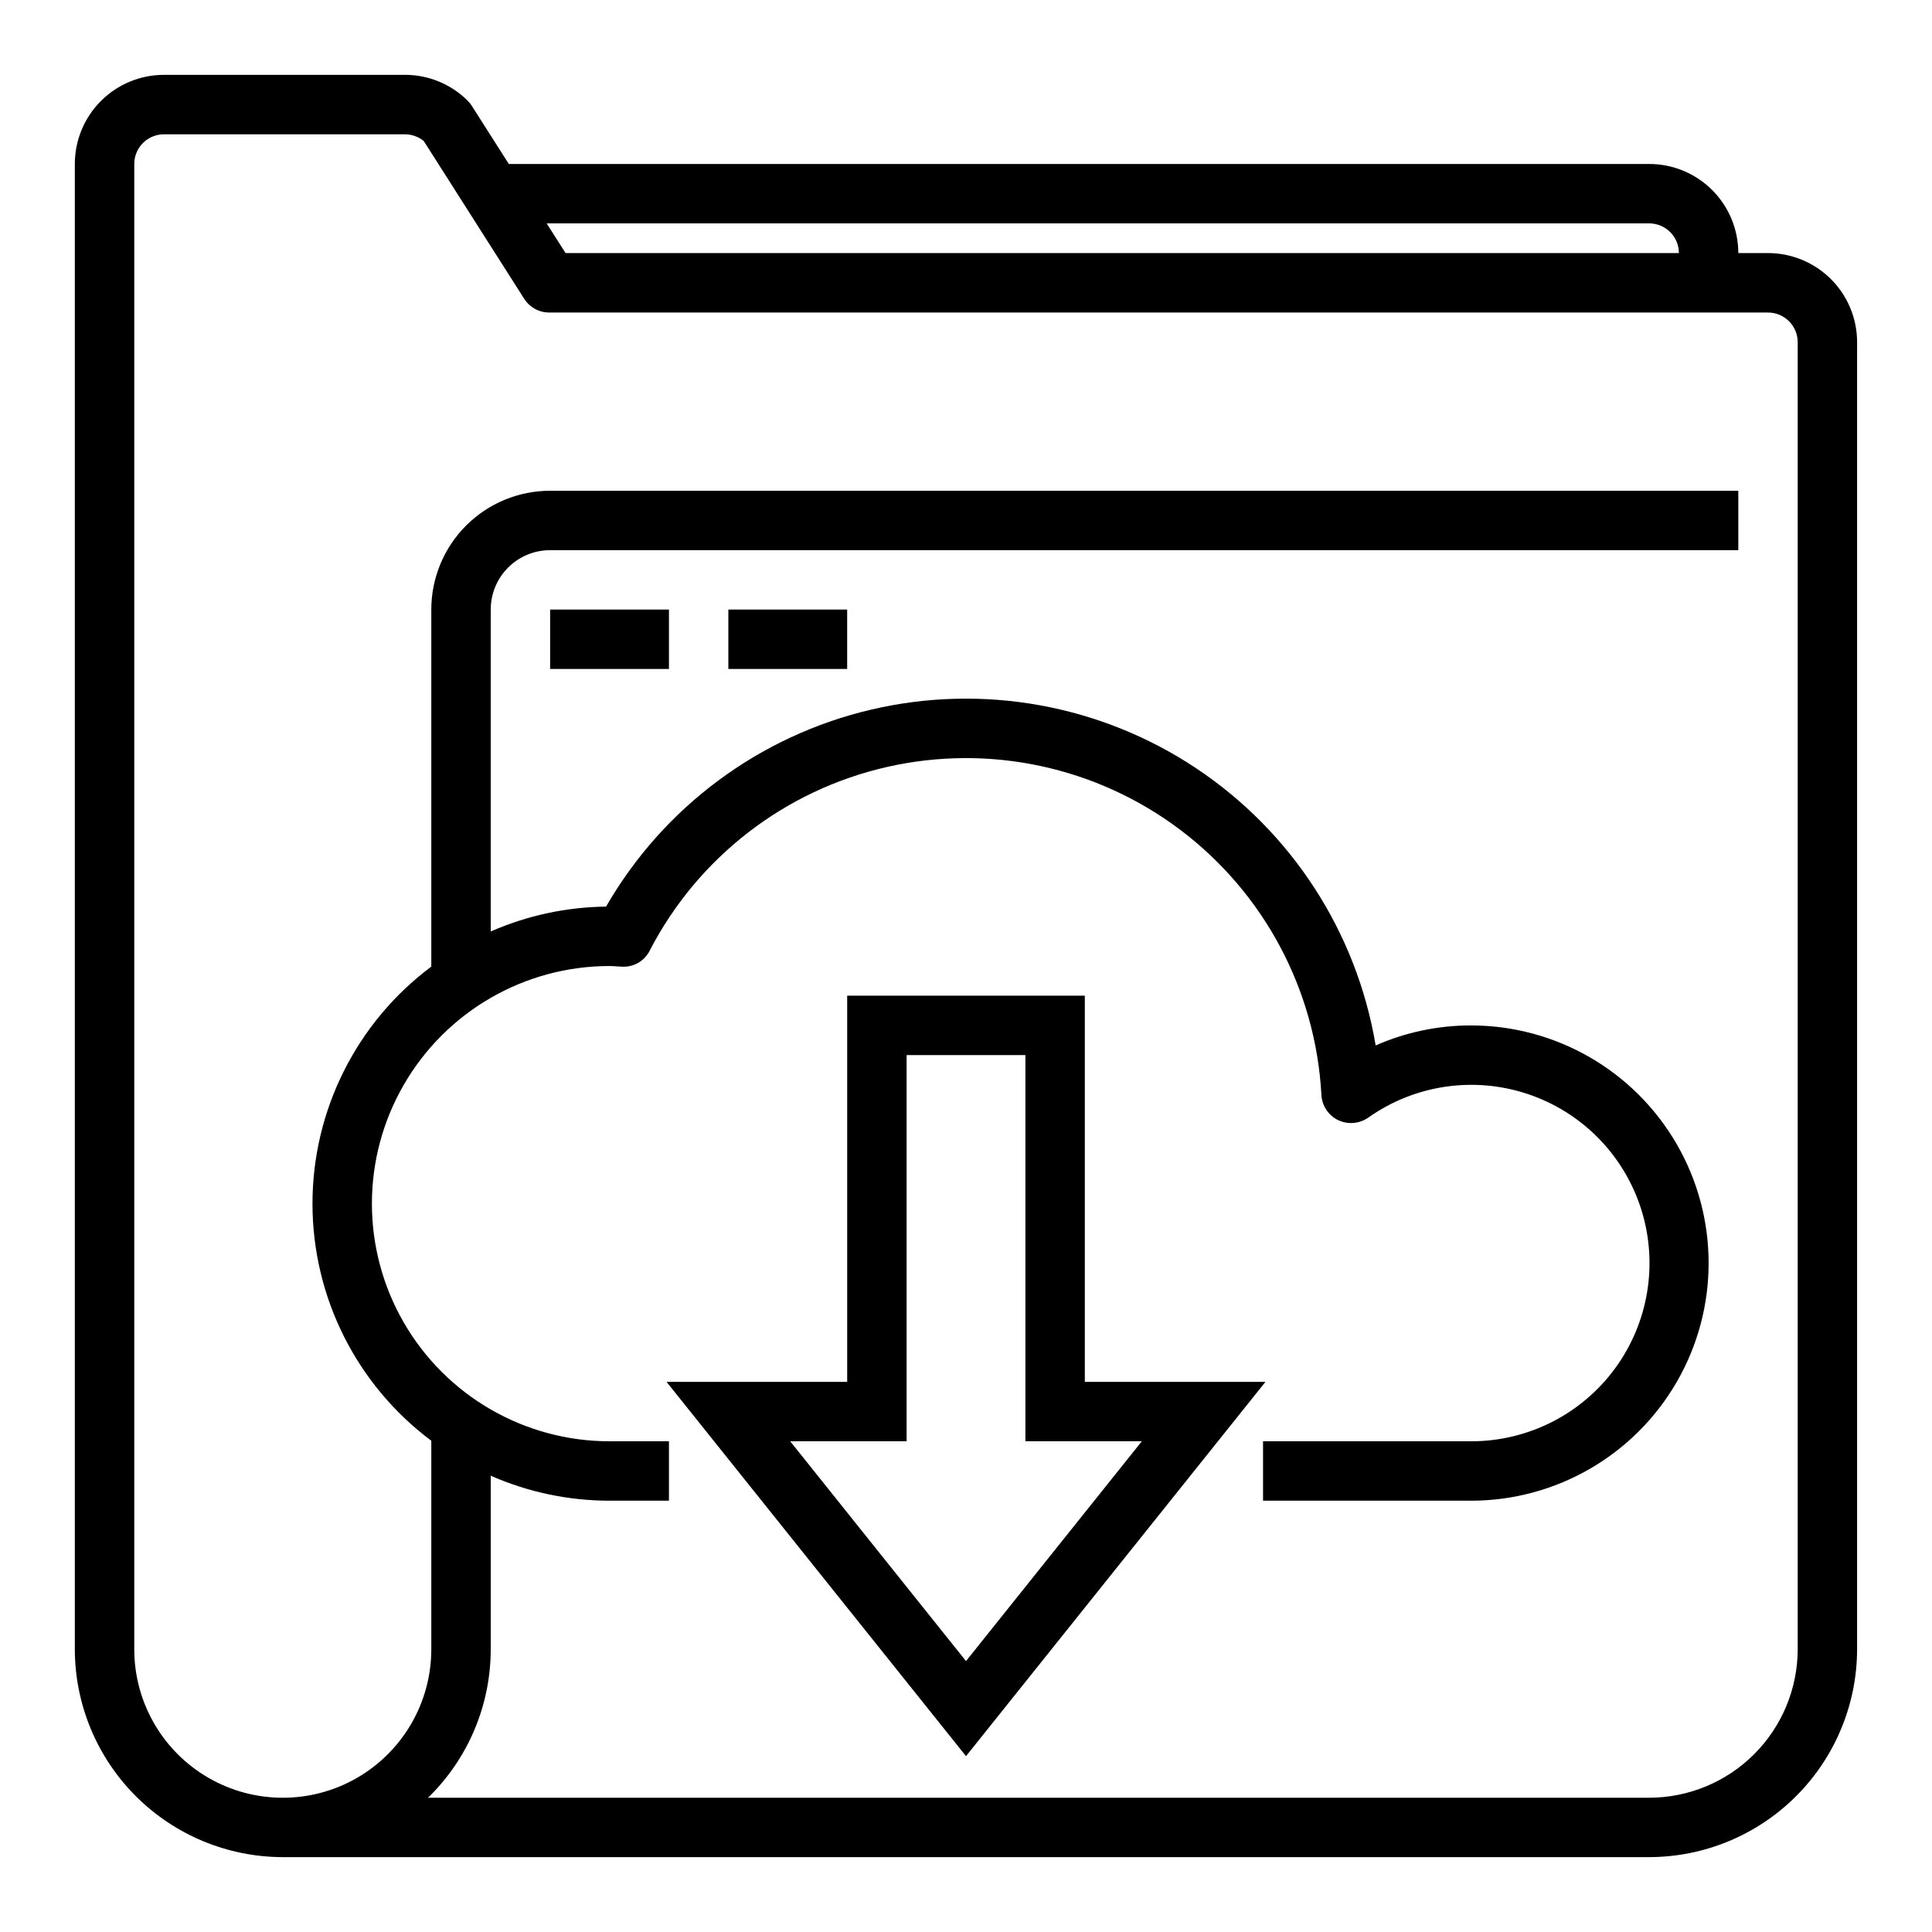
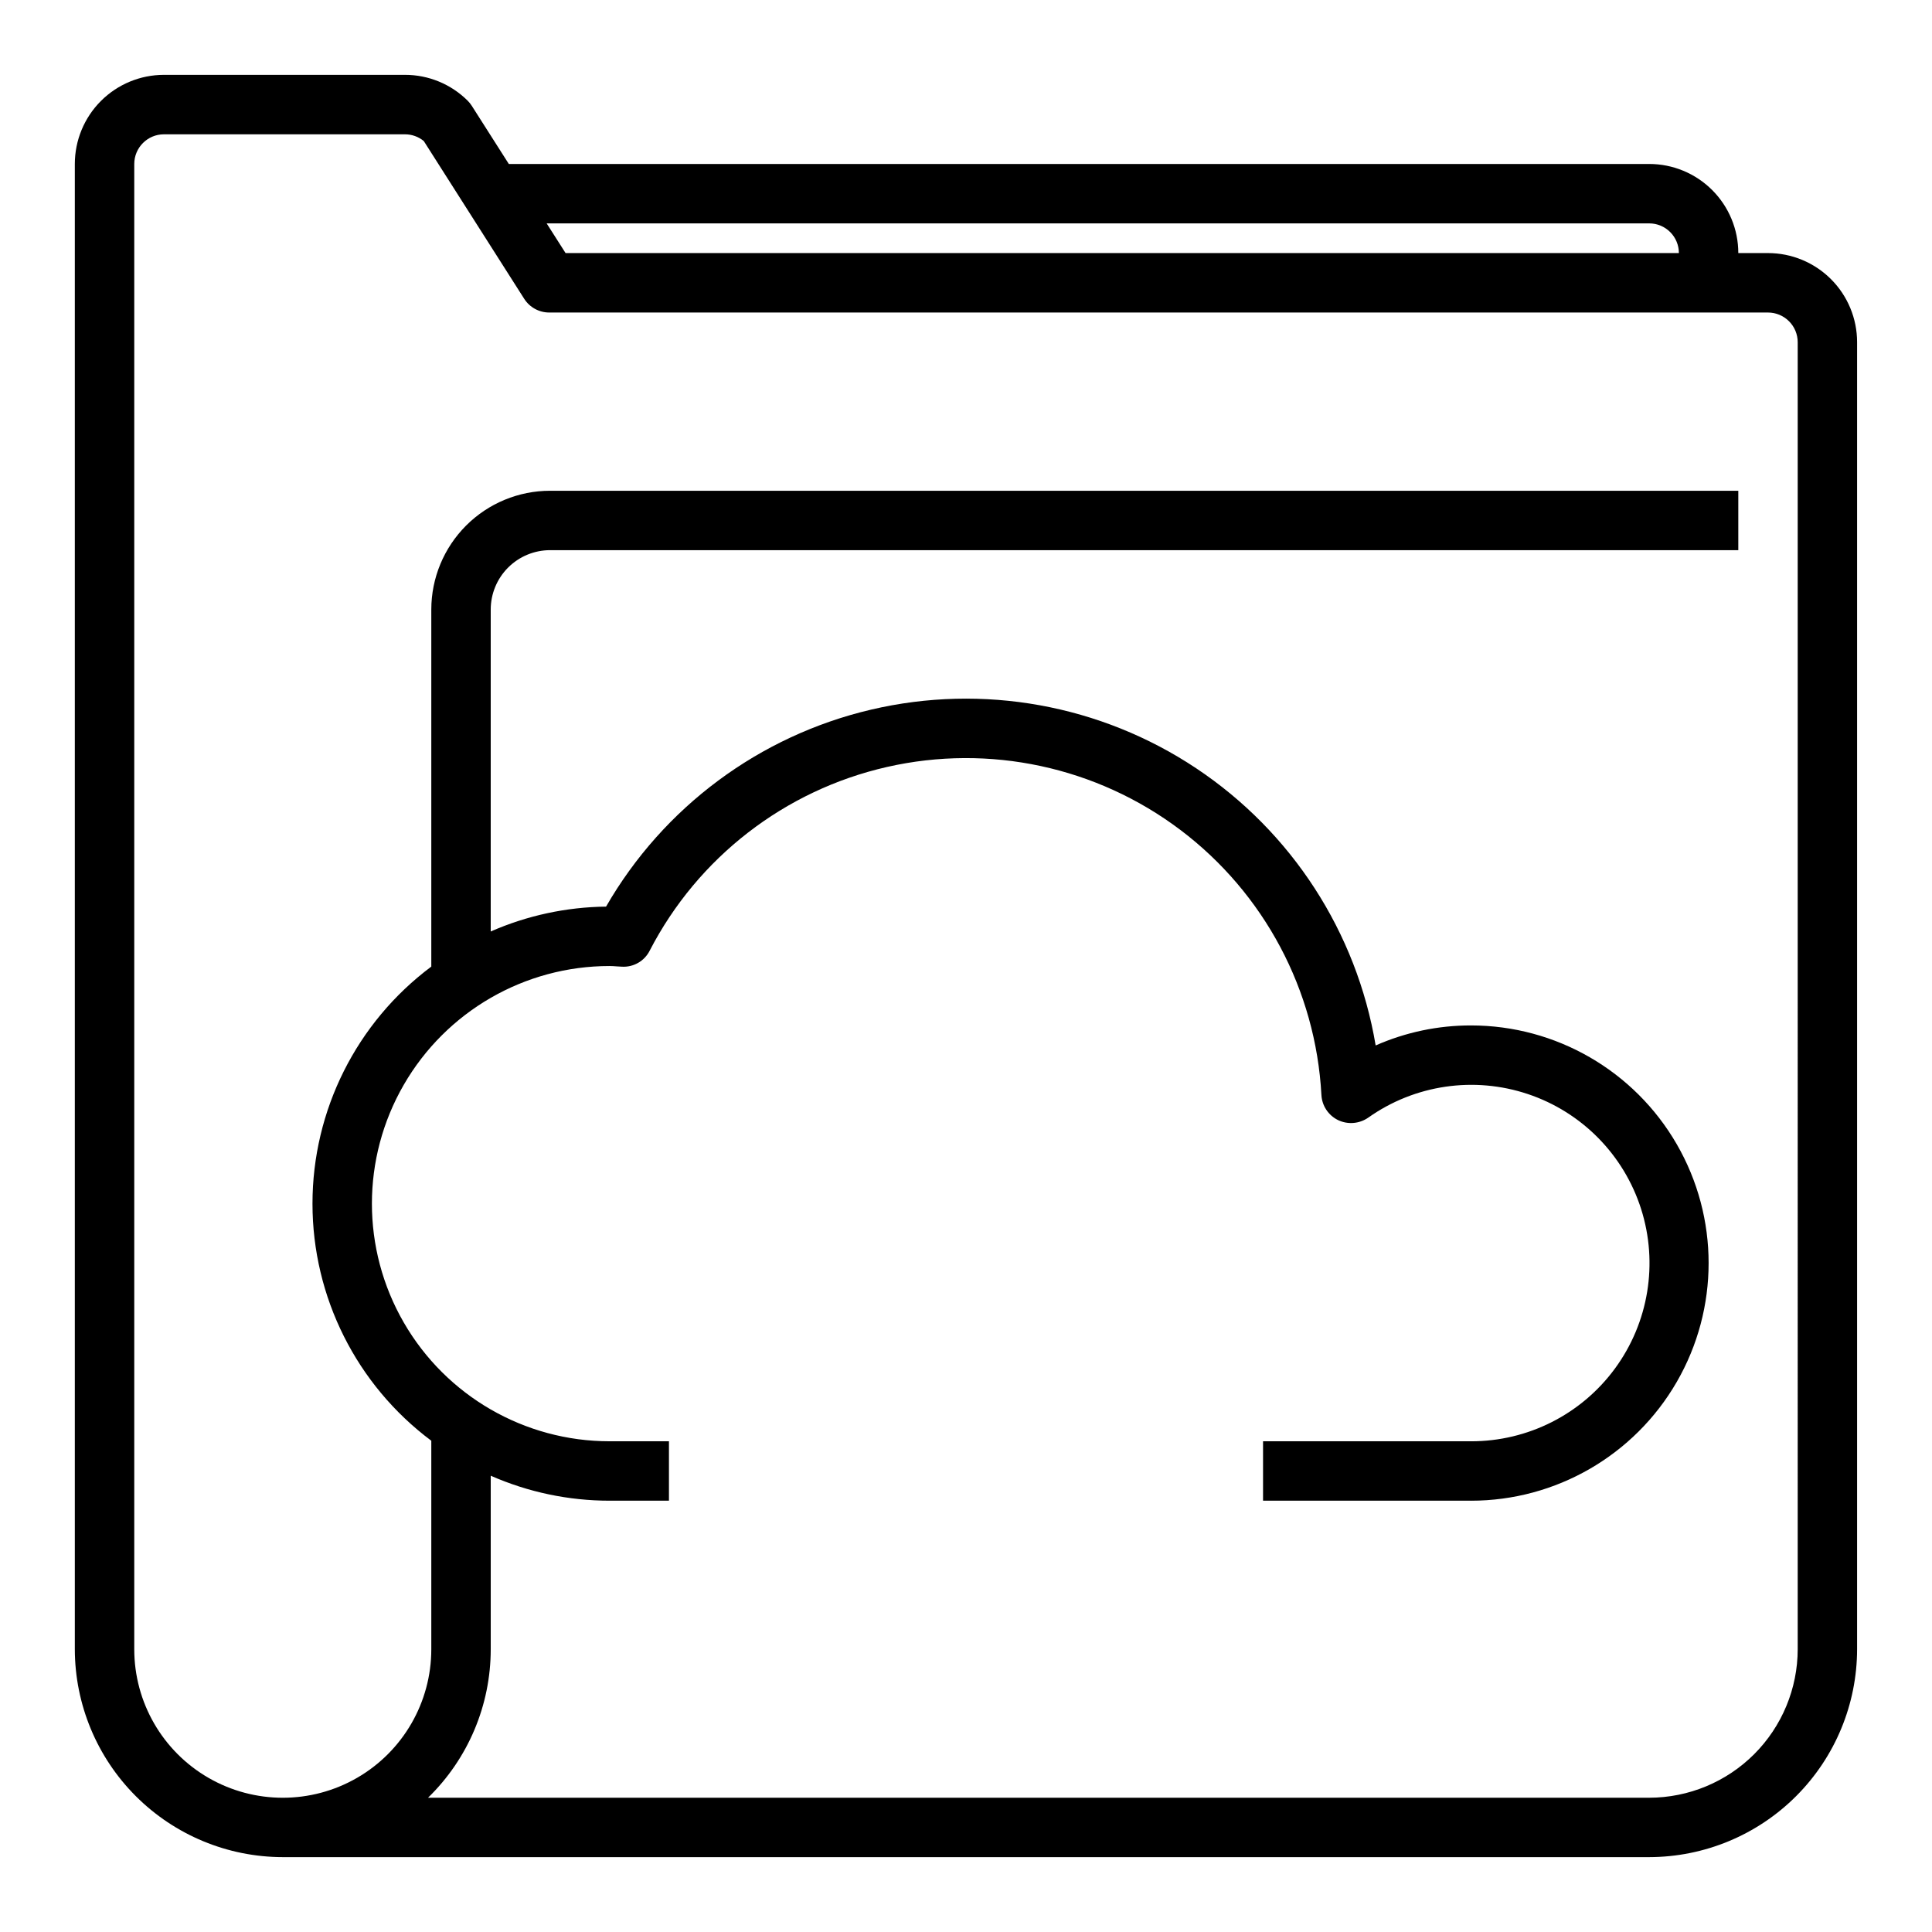
<svg xmlns="http://www.w3.org/2000/svg" fill="#000000" width="800px" height="800px" version="1.1" viewBox="144 144 512 512">
  <g>
    <path d="m612.54 211.07h-7.871c0-6.266-2.488-12.27-6.918-16.699-4.43-4.43-10.434-6.918-16.699-6.918h-302.21l-9.816-15.414c-0.312-0.492-0.68-0.949-1.094-1.359-4.418-4.394-10.395-6.856-16.625-6.844h-63.859c-6.262 0-12.27 2.488-16.699 6.918-4.43 4.43-6.918 10.438-6.918 16.699v393.6c0.02 14.609 5.828 28.617 16.16 38.945 10.332 10.332 24.336 16.141 38.945 16.16h362.11c14.609-0.02 28.617-5.828 38.945-16.16 10.332-10.328 16.141-24.336 16.16-38.945v-346.37c0-6.266-2.488-12.273-6.918-16.699-4.43-4.43-10.438-6.918-16.699-6.918zm-31.488-7.871c2.09 0 4.09 0.828 5.566 2.305 1.477 1.477 2.305 3.477 2.305 5.566h-295.04l-5.016-7.871zm39.359 377.86c-0.012 10.434-4.164 20.441-11.539 27.82-7.379 7.375-17.387 11.527-27.82 11.539h-323.62c10.625-10.336 16.621-24.531 16.617-39.359v-45.98c9.922 4.367 20.645 6.621 31.488 6.621h15.742v-15.746h-15.742c-22.5 0-43.289-12-54.539-31.488-11.25-19.484-11.25-43.488 0-62.973 11.25-19.488 32.039-31.488 54.539-31.488 0.645 0 1.266 0.047 1.898 0.094l1.348 0.078h-0.004c3.09 0.195 6-1.473 7.391-4.234 12.766-24.711 35.781-42.527 62.898-48.691 27.117-6.168 55.578-0.055 77.77 16.703 22.191 16.762 35.859 42.461 37.352 70.23 0.156 2.859 1.852 5.41 4.434 6.66 2.586 1.227 5.629 0.973 7.981-0.664 12.301-8.715 28.027-11.031 42.32-6.238s25.441 16.125 30 30.492c4.562 14.371 1.988 30.055-6.926 42.215-8.914 12.16-23.098 19.332-38.172 19.305h-55.105v15.742h55.105v0.004c22.496 0 43.289-12.004 54.539-31.488s11.25-43.492 0-62.977-32.043-31.488-54.539-31.488c-8.699-0.012-17.305 1.797-25.262 5.305-5.023-30.008-22.246-56.602-47.574-73.461-25.328-16.859-56.508-22.484-86.129-15.539-29.625 6.945-55.055 25.844-70.246 52.207-10.527 0.121-20.926 2.359-30.566 6.59v-85.309c0-4.176 1.656-8.18 4.609-11.133s6.957-4.613 11.133-4.613h314.88v-15.742h-314.88c-8.352 0-16.359 3.316-22.266 9.223-5.902 5.906-9.223 13.914-9.223 22.266v94.613c-19.816 14.805-31.488 38.09-31.488 62.828 0 24.734 11.672 48.02 31.488 62.824v55.254c0 14.062-7.5 27.055-19.68 34.086-12.176 7.031-27.18 7.031-39.359 0-12.18-7.031-19.68-20.023-19.68-34.086v-393.6c0-4.348 3.523-7.871 7.871-7.871h63.859c1.82 0 3.59 0.629 4.996 1.785l26.609 41.801c1.445 2.273 3.953 3.648 6.644 3.644h322.98c2.09 0 4.09 0.832 5.566 2.309 1.477 1.477 2.305 3.477 2.305 5.566z" />
-     <path d="m289.79 305.54h31.488v15.742h-31.488z" />
-     <path d="m337.02 305.54h31.488v15.742h-31.488z" />
-     <path d="m431.49 510.21v-102.34h-62.977v102.34h-47.871l79.359 99.188 79.355-99.188zm-78.082 15.742h30.848v-102.34h31.488v102.34h30.852l-46.594 58.254z" />
  </g>
</svg>